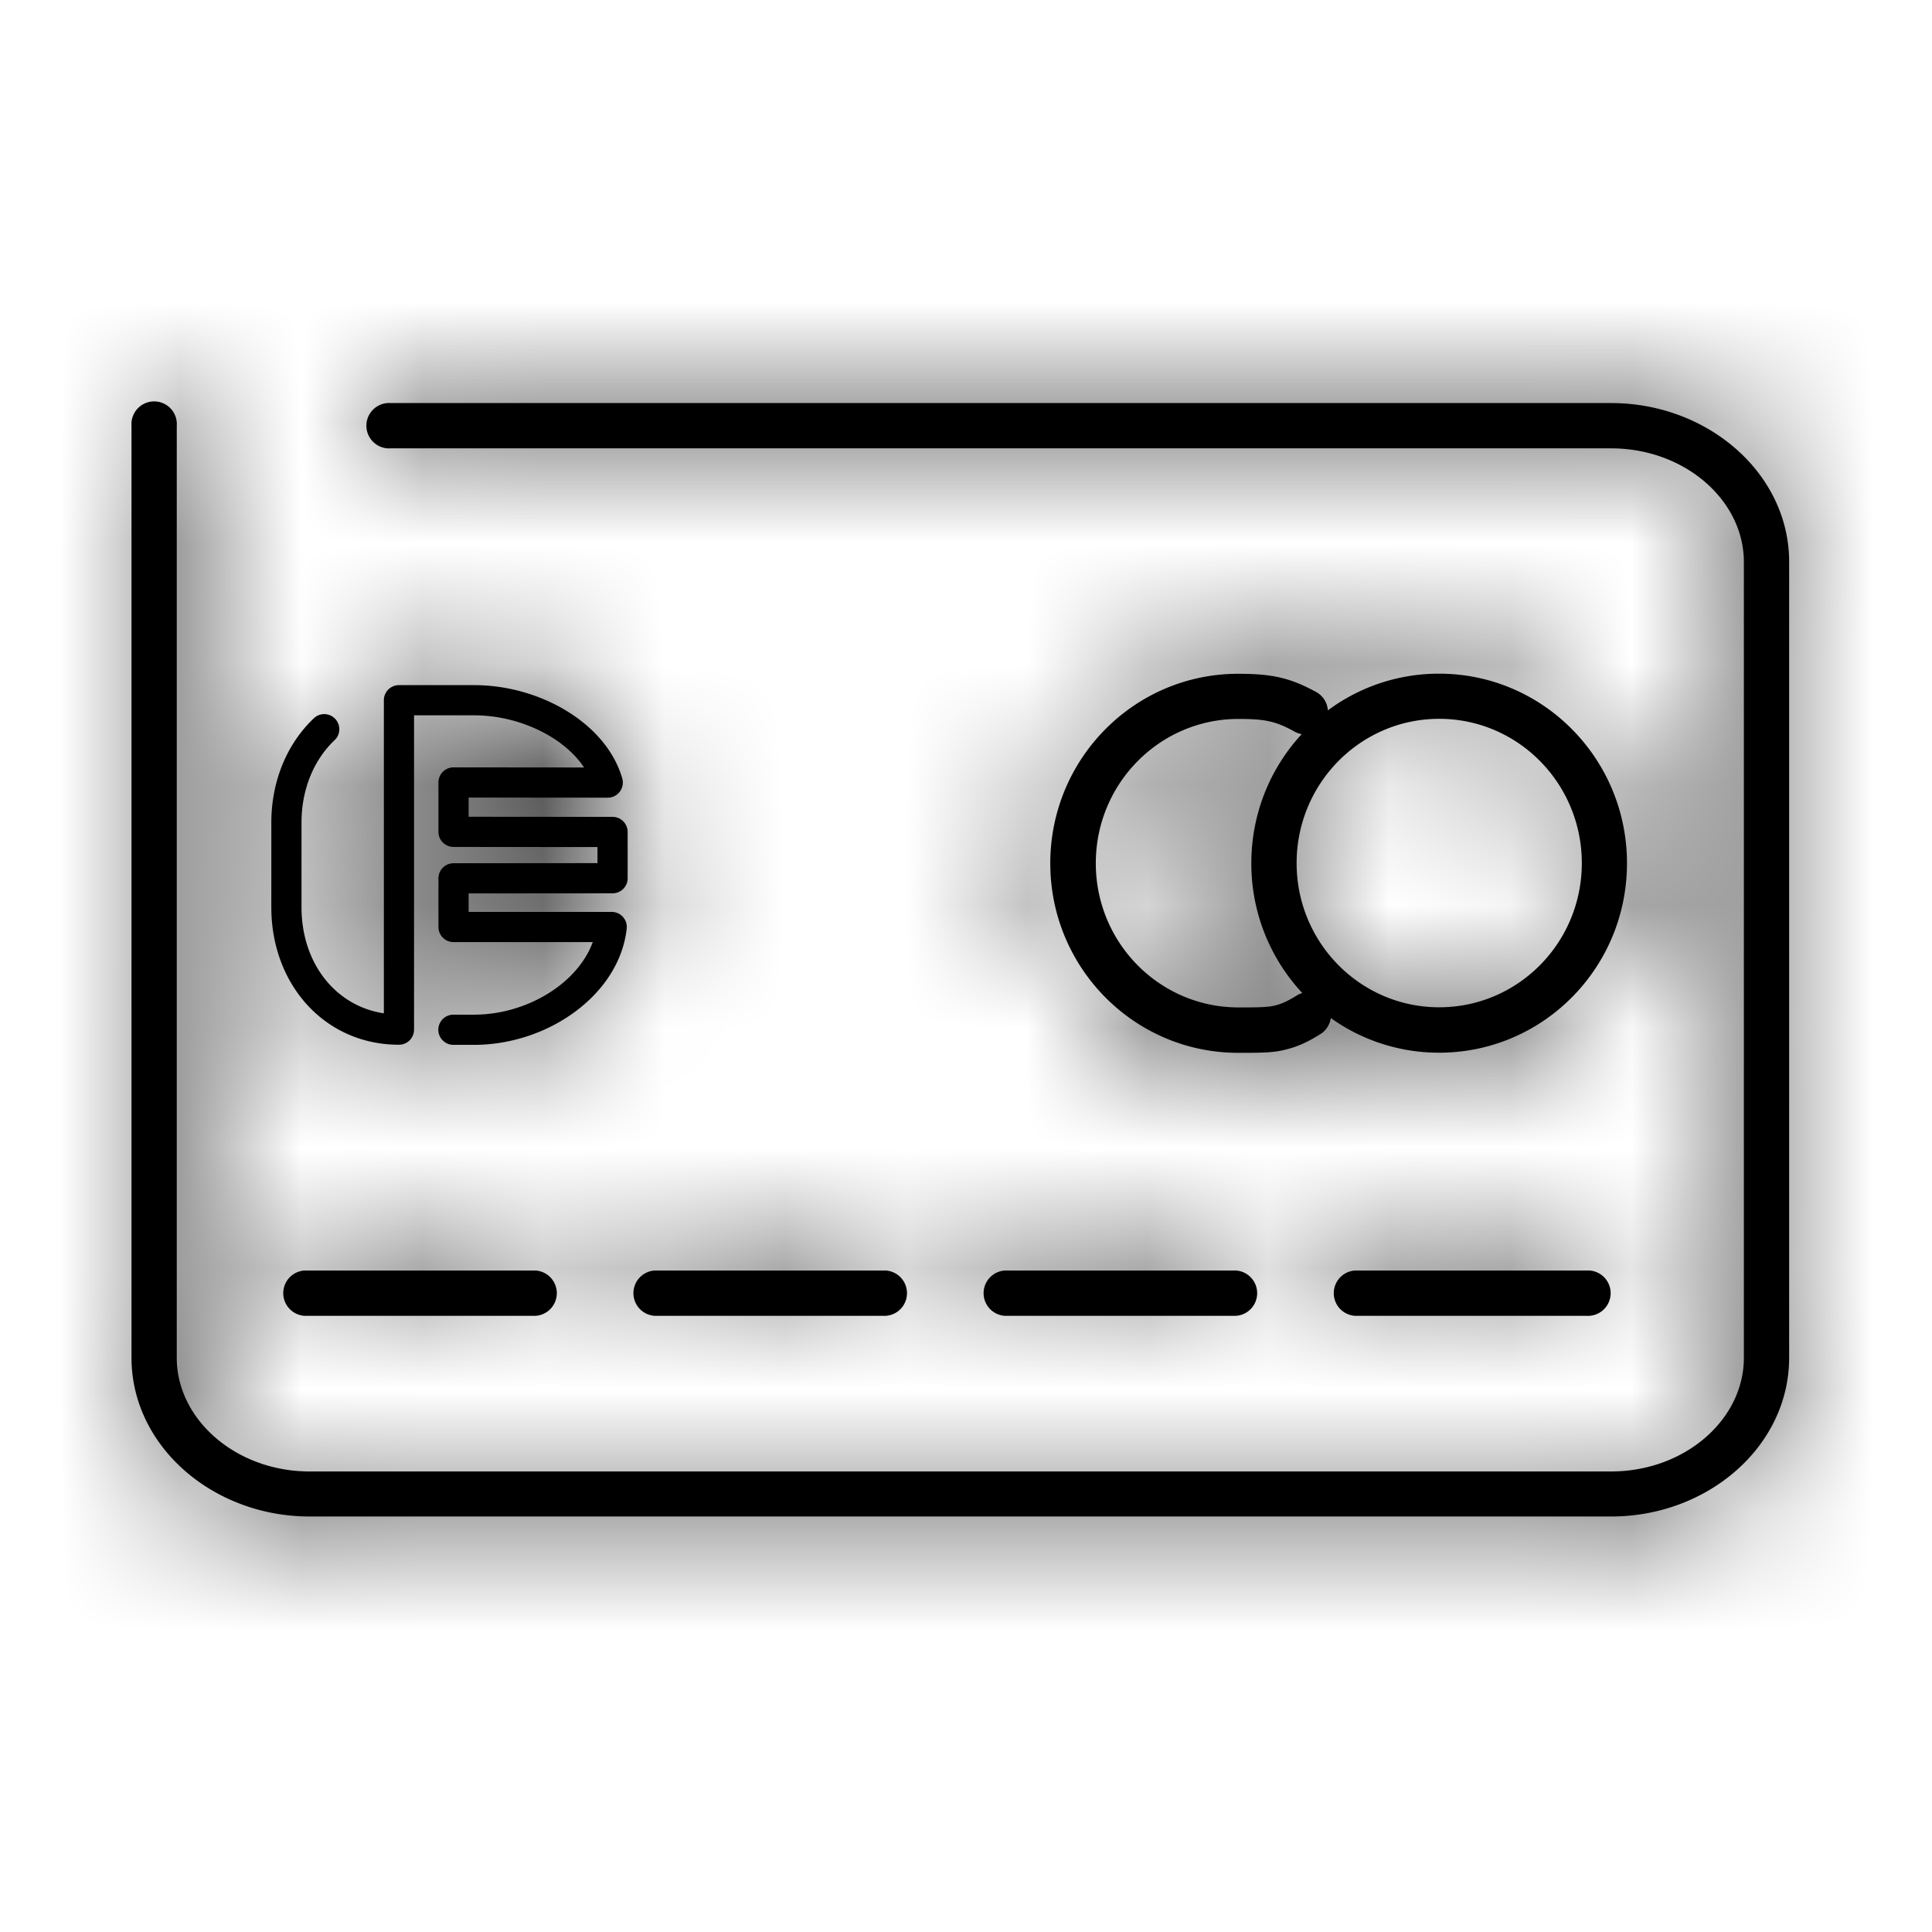
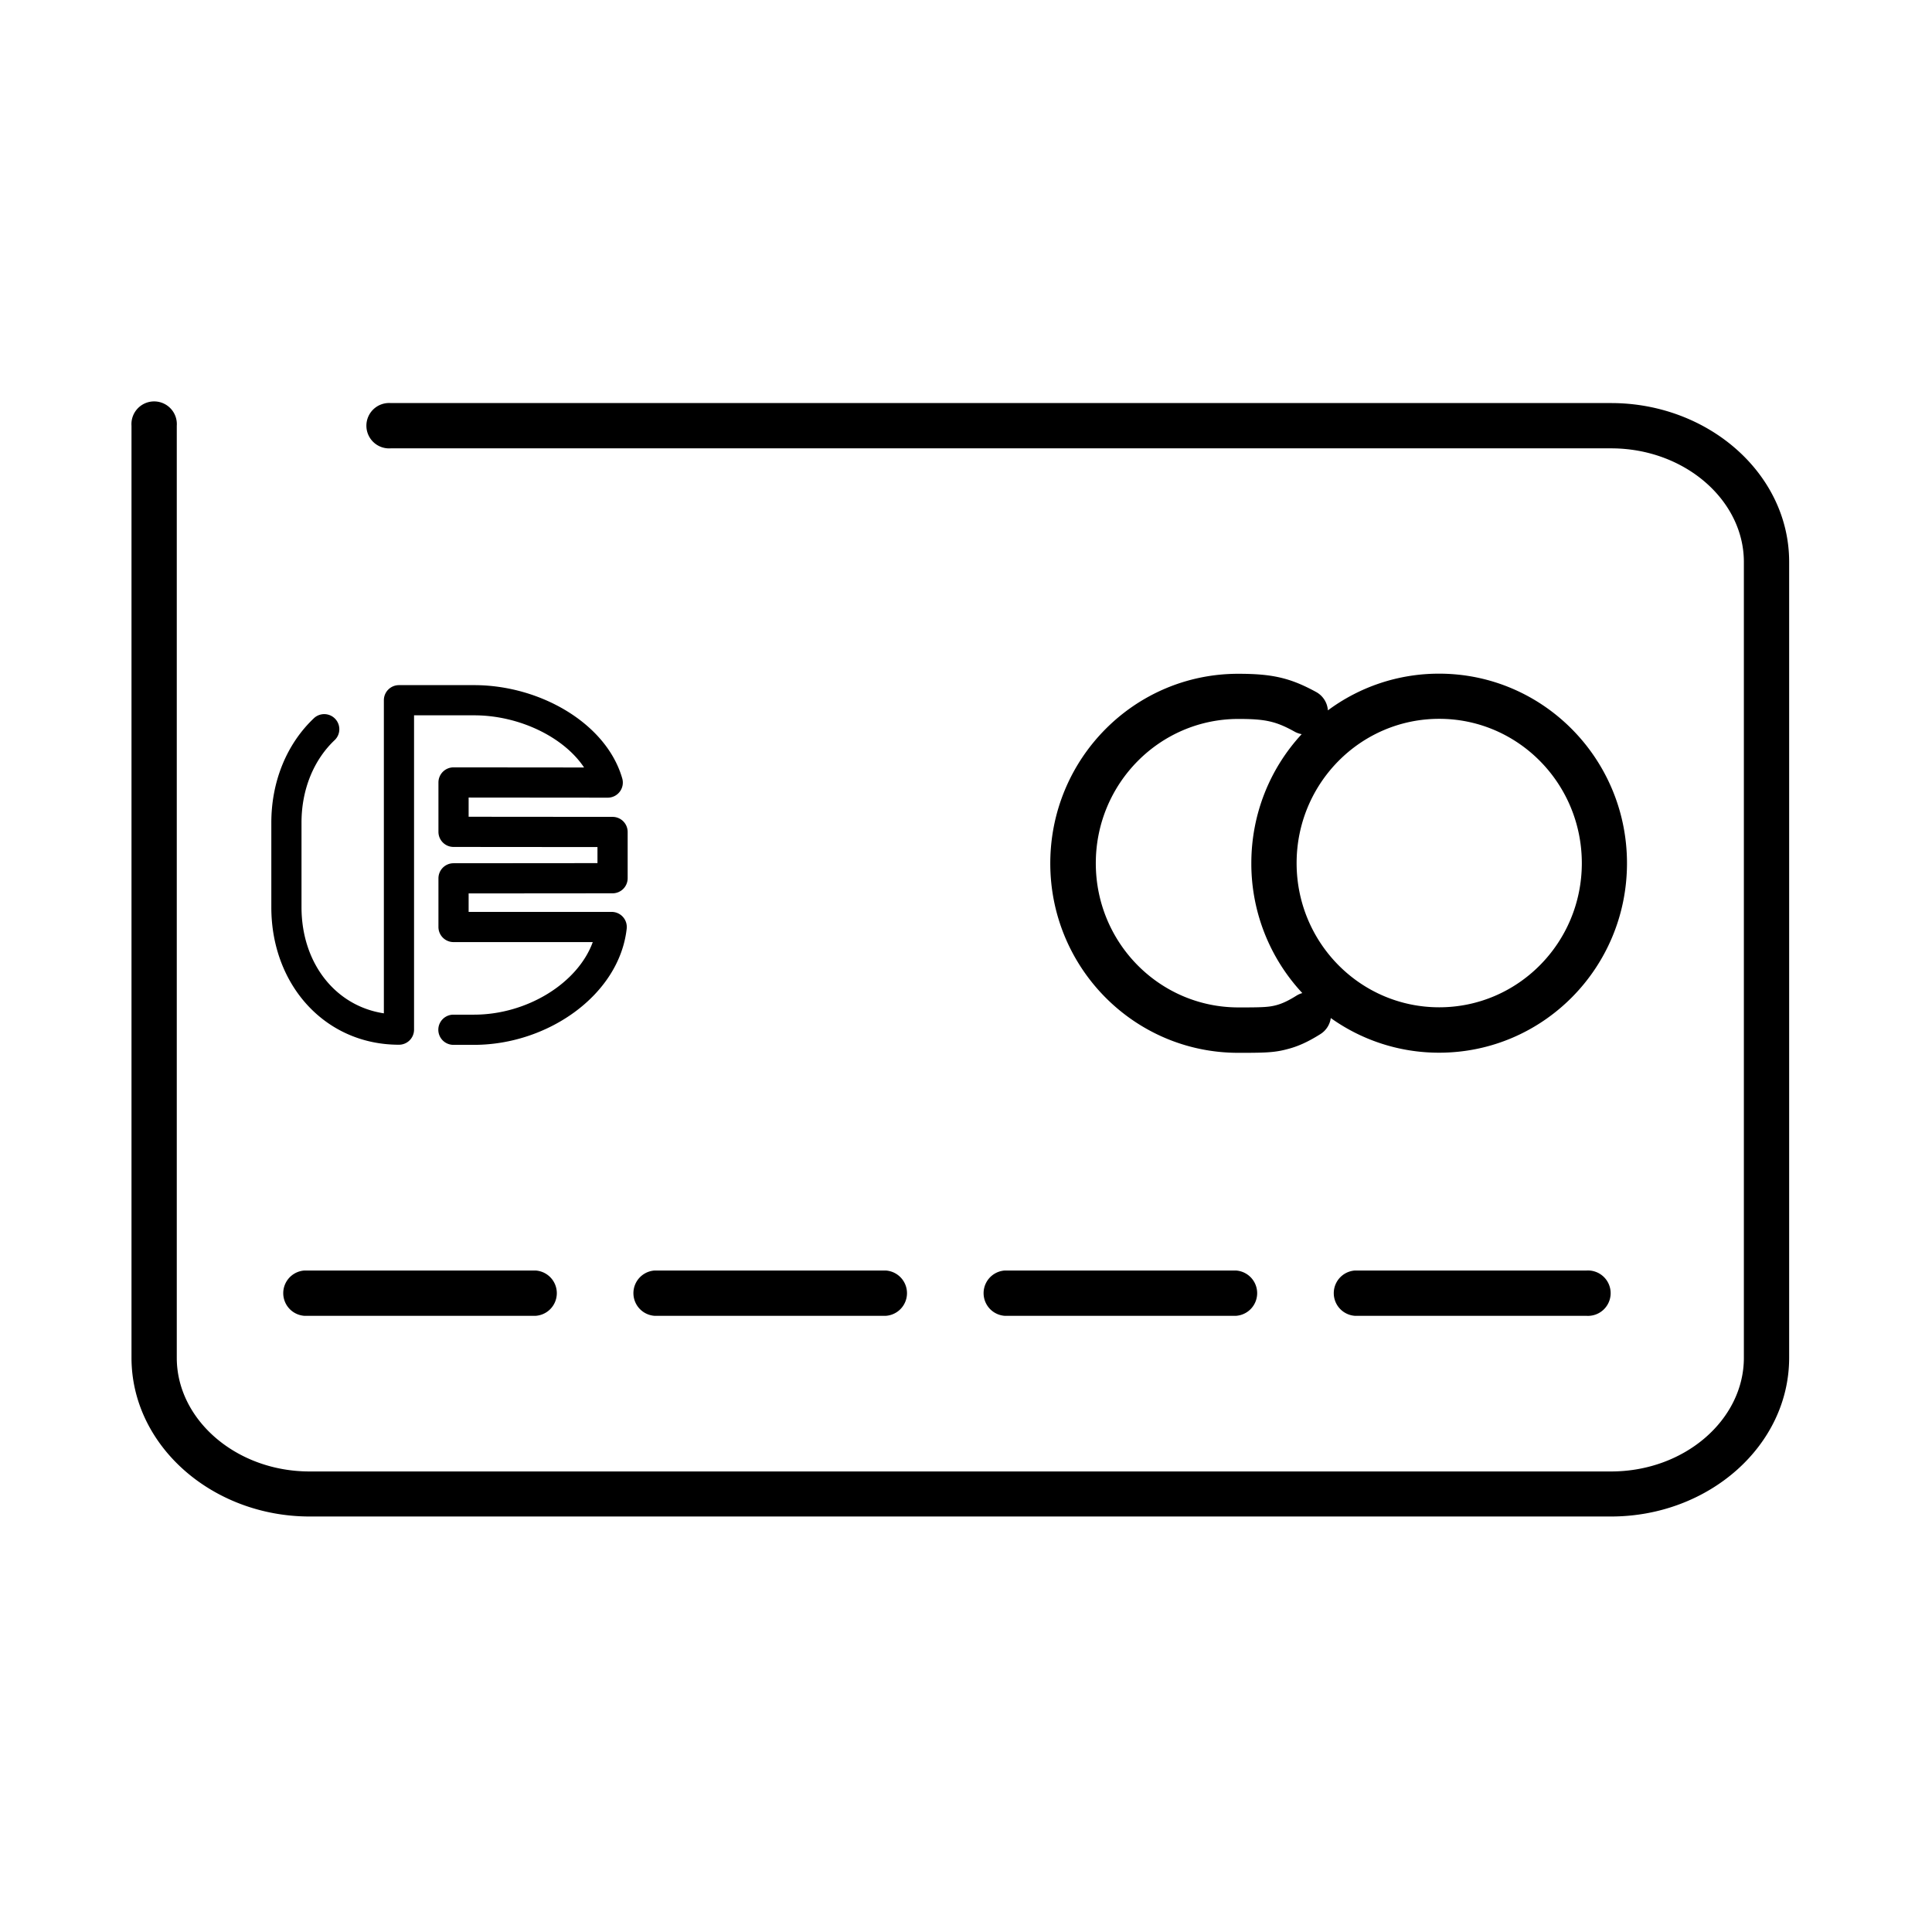
<svg xmlns="http://www.w3.org/2000/svg" xmlns:xlink="http://www.w3.org/1999/xlink" width="70px" height="70px" viewBox="0 0 16 16">
  <defs>
-     <path id="products_carteCredit-a" d="M10.785 8.224a1.572 1.572 0 0 1 -0.422 -1.075c0 -0.413 0.158 -0.789 0.417 -1.069a0.187 0.187 0 0 1 -0.059 -0.021c-0.155 -0.086 -0.243 -0.105 -0.465 -0.105 -0.652 0 -1.181 0.535 -1.181 1.195 0 0.66 0.529 1.194 1.181 1.194h0.032c0.172 0 0.224 -0.003 0.283 -0.019 0.048 -0.013 0.098 -0.036 0.165 -0.078a0.188 0.188 0 0 1 0.05 -0.022zm0.236 0.207a0.187 0.187 0 0 1 -0.086 0.133c-0.097 0.061 -0.18 0.1 -0.268 0.123 -0.103 0.028 -0.173 0.032 -0.381 0.032h-0.032c-0.86 0 -1.556 -0.703 -1.556 -1.569 0 -0.867 0.696 -1.57 1.556 -1.57 0.281 0 0.43 0.033 0.646 0.151a0.188 0.188 0 0 1 0.097 0.152 1.539 1.539 0 0 1 0.921 -0.304c0.86 0 1.556 0.704 1.556 1.57 0 0.867 -0.696 1.569 -1.556 1.569a1.54 1.54 0 0 1 -0.897 -0.287zM1.089 3.526a0.188 0.188 0 1 1 0.375 0v7.719c0 0.511 0.491 0.941 1.1 0.941h10.778c0.61 0 1.1 -0.429 1.1 -0.941V4.654c0 -0.511 -0.49 -0.941 -1.1 -0.941H3.236a0.188 0.188 0 1 1 0 -0.375h10.106c0.806 0 1.475 0.586 1.475 1.315v6.591c0 0.73 -0.668 1.315 -1.475 1.315h-10.777c-0.806 0 -1.476 -0.586 -1.476 -1.315V3.526zm12.011 3.623c0 -0.661 -0.529 -1.196 -1.181 -1.196 -0.652 0 -1.181 0.535 -1.181 1.195 0 0.66 0.529 1.194 1.181 1.194 0.652 0 1.181 -0.534 1.181 -1.194zm-10.58 3.748a0.188 0.188 0 0 1 0 -0.375h1.917a0.188 0.188 0 0 1 0 0.375h-1.917zm2.9 0a0.188 0.188 0 0 1 0 -0.375h1.917a0.188 0.188 0 0 1 0 0.375h-1.917zm5.8 0a0.188 0.188 0 0 1 0 -0.375h1.917a0.188 0.188 0 1 1 0 0.375h-1.917zm-2.9 0a0.188 0.188 0 0 1 0 -0.375h1.917a0.188 0.188 0 0 1 0 0.375h-1.917zM3.429 5.924v2.603a0.125 0.125 0 0 1 -0.125 0.125c-0.613 0 -1.057 -0.497 -1.057 -1.138V6.813c0 -0.343 0.129 -0.656 0.357 -0.869a0.125 0.125 0 0 1 0.17 0.183c-0.175 0.164 -0.277 0.41 -0.277 0.685v0.701c0 0.463 0.28 0.818 0.682 0.879V5.799a0.125 0.125 0 0 1 0.125 -0.125h0.623c0.546 0 1.095 0.317 1.226 0.772a0.125 0.125 0 0 1 -0.12 0.16l-1.152 -0.001v0.159l1.192 0.001a0.125 0.125 0 0 1 0.125 0.125v0.383a0.125 0.125 0 0 1 -0.125 0.125l-1.192 0.001v0.153h1.185a0.125 0.125 0 0 1 0.124 0.139c-0.061 0.547 -0.652 0.962 -1.264 0.962h-0.171a0.125 0.125 0 1 1 0 -0.25h0.171c0.438 0 0.859 -0.26 0.983 -0.601h-1.153a0.125 0.125 0 0 1 -0.125 -0.125v-0.403a0.125 0.125 0 0 1 0.125 -0.125l1.192 -0.001v-0.133l-1.192 -0.001a0.125 0.125 0 0 1 -0.125 -0.125V6.48a0.125 0.125 0 0 1 0.125 -0.125l1.081 0.001c-0.169 -0.254 -0.54 -0.432 -0.91 -0.432h-0.497z" />
+     <path id="products_carteCredit-a" d="M10.785 8.224a1.572 1.572 0 0 1 -0.422 -1.075c0 -0.413 0.158 -0.789 0.417 -1.069a0.187 0.187 0 0 1 -0.059 -0.021c-0.155 -0.086 -0.243 -0.105 -0.465 -0.105 -0.652 0 -1.181 0.535 -1.181 1.195 0 0.66 0.529 1.194 1.181 1.194h0.032c0.172 0 0.224 -0.003 0.283 -0.019 0.048 -0.013 0.098 -0.036 0.165 -0.078a0.188 0.188 0 0 1 0.05 -0.022zm0.236 0.207a0.187 0.187 0 0 1 -0.086 0.133c-0.097 0.061 -0.18 0.1 -0.268 0.123 -0.103 0.028 -0.173 0.032 -0.381 0.032h-0.032c-0.86 0 -1.556 -0.703 -1.556 -1.569 0 -0.867 0.696 -1.57 1.556 -1.57 0.281 0 0.43 0.033 0.646 0.151a0.188 0.188 0 0 1 0.097 0.152 1.539 1.539 0 0 1 0.921 -0.304c0.86 0 1.556 0.704 1.556 1.57 0 0.867 -0.696 1.569 -1.556 1.569a1.54 1.54 0 0 1 -0.897 -0.287zM1.089 3.526a0.188 0.188 0 1 1 0.375 0v7.719c0 0.511 0.491 0.941 1.1 0.941h10.778c0.61 0 1.1 -0.429 1.1 -0.941V4.654c0 -0.511 -0.49 -0.941 -1.1 -0.941H3.236a0.188 0.188 0 1 1 0 -0.375h10.106c0.806 0 1.475 0.586 1.475 1.315v6.591c0 0.73 -0.668 1.315 -1.475 1.315h-10.777c-0.806 0 -1.476 -0.586 -1.476 -1.315V3.526zm12.011 3.623c0 -0.661 -0.529 -1.196 -1.181 -1.196 -0.652 0 -1.181 0.535 -1.181 1.195 0 0.66 0.529 1.194 1.181 1.194 0.652 0 1.181 -0.534 1.181 -1.194zm-10.58 3.748a0.188 0.188 0 0 1 0 -0.375h1.917a0.188 0.188 0 0 1 0 0.375h-1.917zm2.9 0a0.188 0.188 0 0 1 0 -0.375h1.917a0.188 0.188 0 0 1 0 0.375h-1.917zm5.8 0a0.188 0.188 0 0 1 0 -0.375h1.917a0.188 0.188 0 1 1 0 0.375h-1.917m-2.9 0a0.188 0.188 0 0 1 0 -0.375h1.917a0.188 0.188 0 0 1 0 0.375h-1.917zM3.429 5.924v2.603a0.125 0.125 0 0 1 -0.125 0.125c-0.613 0 -1.057 -0.497 -1.057 -1.138V6.813c0 -0.343 0.129 -0.656 0.357 -0.869a0.125 0.125 0 0 1 0.17 0.183c-0.175 0.164 -0.277 0.41 -0.277 0.685v0.701c0 0.463 0.28 0.818 0.682 0.879V5.799a0.125 0.125 0 0 1 0.125 -0.125h0.623c0.546 0 1.095 0.317 1.226 0.772a0.125 0.125 0 0 1 -0.12 0.16l-1.152 -0.001v0.159l1.192 0.001a0.125 0.125 0 0 1 0.125 0.125v0.383a0.125 0.125 0 0 1 -0.125 0.125l-1.192 0.001v0.153h1.185a0.125 0.125 0 0 1 0.124 0.139c-0.061 0.547 -0.652 0.962 -1.264 0.962h-0.171a0.125 0.125 0 1 1 0 -0.25h0.171c0.438 0 0.859 -0.26 0.983 -0.601h-1.153a0.125 0.125 0 0 1 -0.125 -0.125v-0.403a0.125 0.125 0 0 1 0.125 -0.125l1.192 -0.001v-0.133l-1.192 -0.001a0.125 0.125 0 0 1 -0.125 -0.125V6.48a0.125 0.125 0 0 1 0.125 -0.125l1.081 0.001c-0.169 -0.254 -0.54 -0.432 -0.91 -0.432h-0.497z" />
  </defs>
  <g fill="#000000" fill-rule="evenodd">
    <mask id="products_carteCredit-b">
      <use xlink:href="#products_carteCredit-a" />
    </mask>
    <use fill-rule="nonzero" xlink:href="#products_carteCredit-a" />
    <g mask="url(#products_carteCredit-b)">
-       <path d="M0 0h16v16H0z" />
-     </g>
+       </g>
  </g>
</svg>